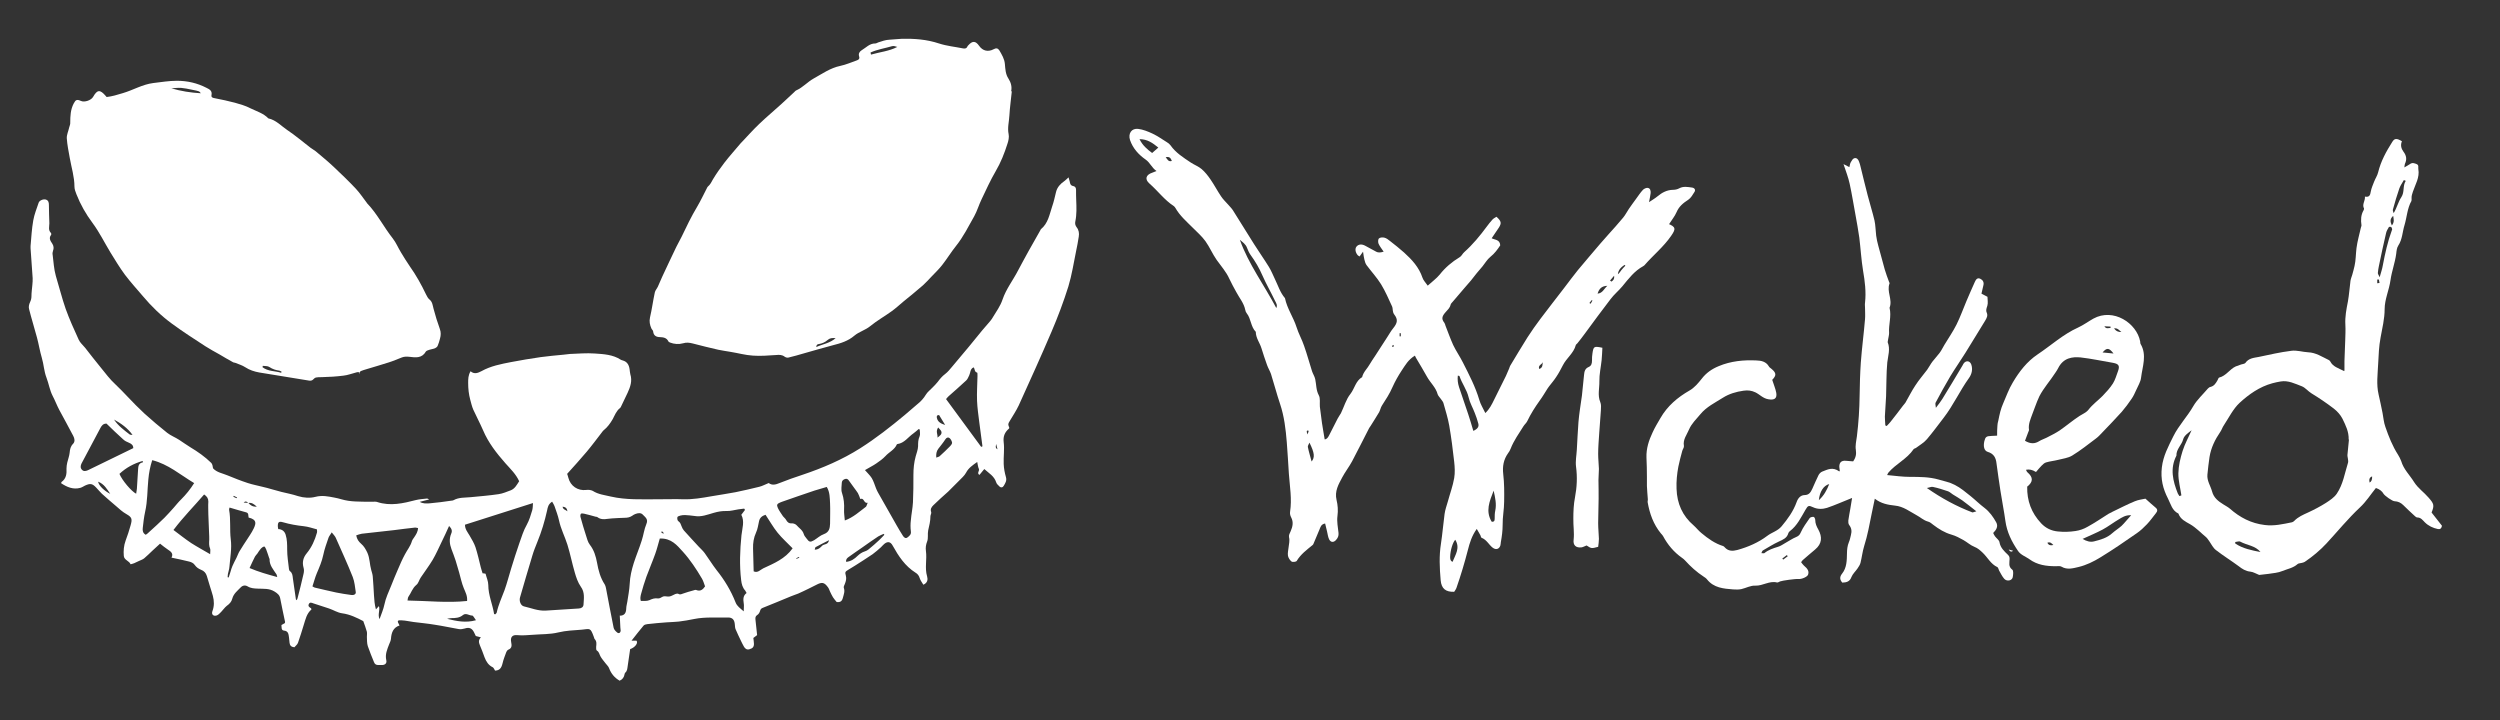
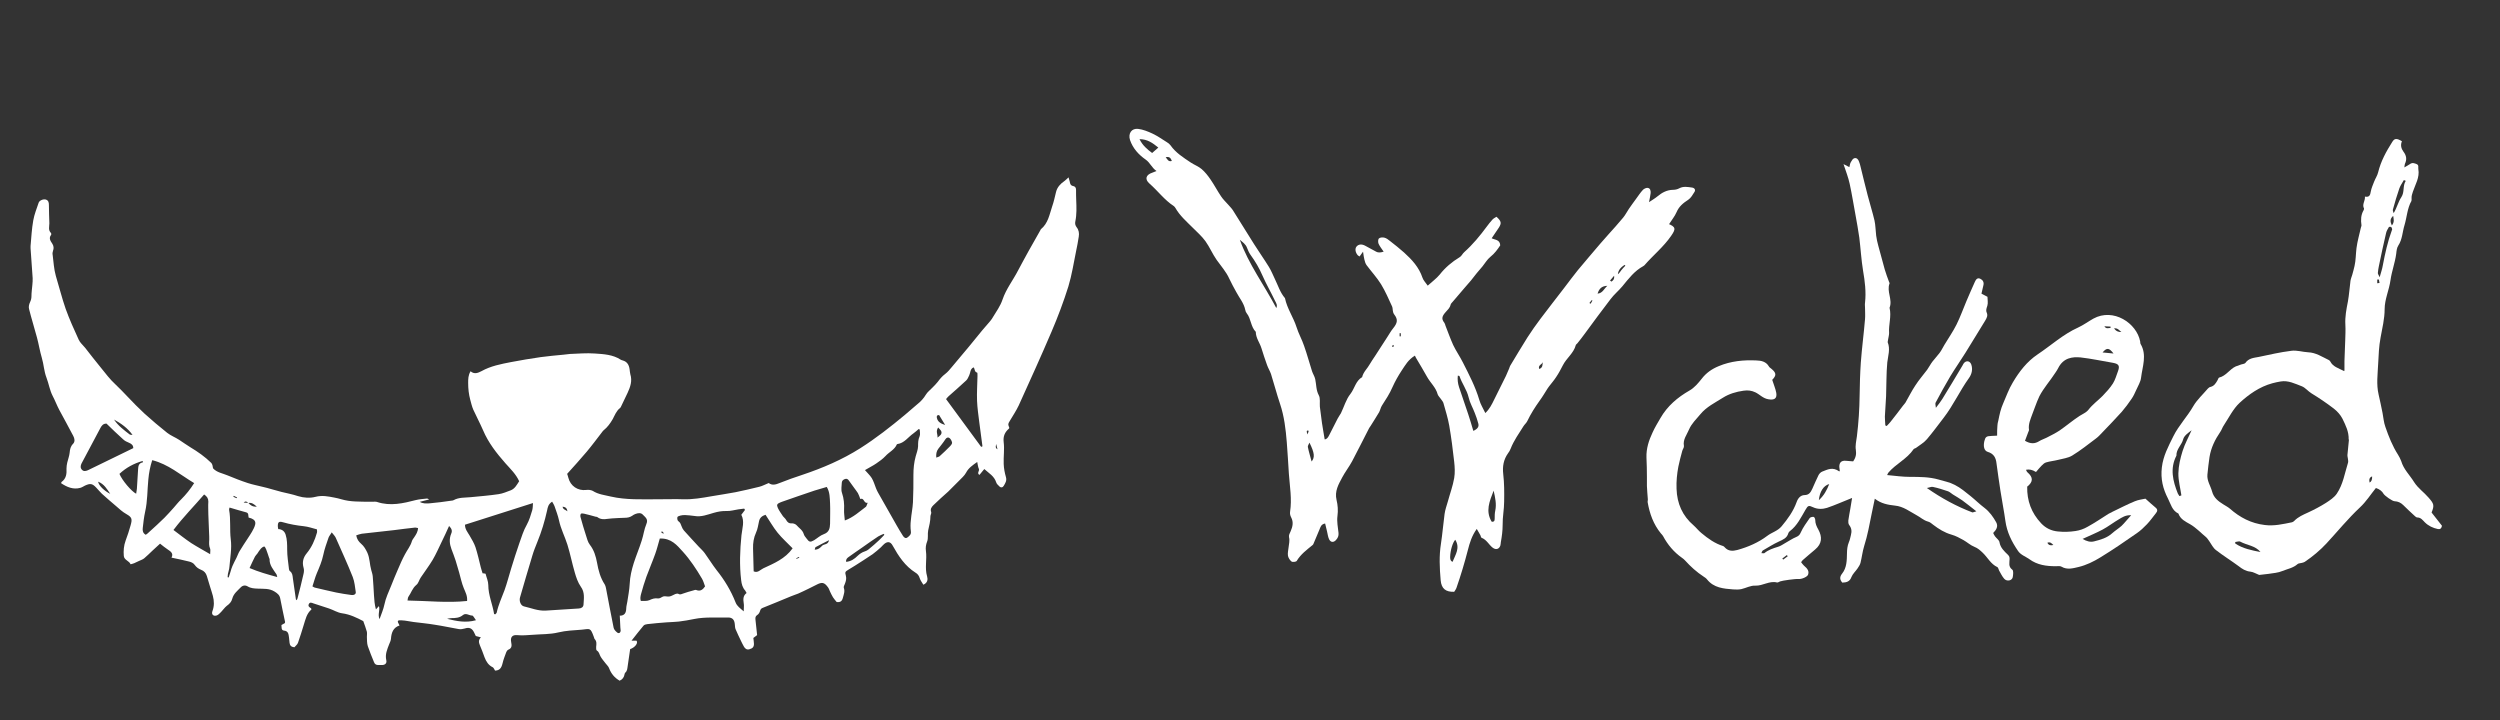
<svg xmlns="http://www.w3.org/2000/svg" id="Layer_1" version="1.1" viewBox="0 0 1661.9 478.7">
  <rect x="0" y="0" width="1661.9" height="478.7" fill="#333333" stroke="none" />
  <defs>
    <style>
      .st0 {
        fill: #fff;
      }
    </style>
  </defs>
  <g>
    <path class="st0" d="M556.1,400.1c-.9-1.1-1.7-2-2.4-3.1-.8-1.2-1.3-2.6-2-3.9-.4-.9-.7-1.9-1.3-2.7-2.5-3.4-4-3.6-7.8-1.6-1.7.9-3.5,1.7-5.2,2.6-2.3,1.1-4.5,2.2-6.8,3.2-1.6.7-3.3,1.1-4.8,1.8-6.3,2.6-12.5,5.2-18.8,7.7-1.1.4-1.5,1.1-1.8,2.2-.3,1-1,2.1-1.9,2.6-1.2.8-1.2,1.8-1.1,3,.4,3.4.7,6.9,1.1,10.3-.9.7-1.7,1.3-2.5,1.9.1,1.4.4,2.6.4,3.9,0,2.1-.9,3-3,3.6-1.8.5-2.9-.4-3.7-1.8-.7-1.2-1.3-2.5-1.9-3.7-1.2-2.6-2.5-5.1-3.6-7.8-.4-.9-.4-2-.5-3-.2-3.2-1.5-4.9-4.7-4.8-7.5.2-15-.5-22.4,1-3.4.7-6.8,1.3-10.2,1.7-2.6.3-5.3.3-7.9.5-4.3.3-8.7.7-13,1.2-.9.1-2,.4-2.5,1-2.6,3.1-5.1,6.3-8,10h3.3c1.3,1.5-.9,4.5-4.2,5.6-.5,3.6-1,7.3-1.6,11-.3,1.7-.2,3.5-1.7,4.7-.2.2-.3.6-.4.9-.3,2.1-1.4,3.6-3.3,4.4-3.3-1.9-5.6-4.6-7-8.3-.4-1.2-1.6-2.2-2.4-3.3-1.2-1.6-2.5-3-3.4-4.7-.7-1.3-.8-2.8-2.3-3.7-.5-.3-.6-1.6-.5-2.5.2-1.9.5-3.6-1-5.2-.3-.3-.3-.9-.5-1.3-2.4-6.6-2.5-5.4-8.2-4.9-5.2.4-10.4.6-15.4,1.8-5.7,1.4-11.5,1.1-17.2,1.6-3.5.3-7,.5-10.5.2-3-.2-4.3,1.5-3.7,4.6.4,2.1.7,4.1-1.9,5.1-.5.2-1,.9-1.3,1.5-.9,2.5-1.9,4.9-2.5,7.5-.8,3.4-2.1,4.8-5,4.9-.5-.7-.8-1.8-1.5-2.2-2.9-1.4-4.4-3.8-5.5-6.7-.9-2.7-2-5.3-3.1-8-.7-1.7-1.1-3.4.7-5.2-1.4-.4-2.3-.6-3.4-.9-.4-.9-.8-1.8-1.3-2.7-1.4-2.6-3.2-3.2-6-2.3-1.3.4-2.7.6-4,.4-5.3-.9-10.6-2.1-16-2.9-4.7-.8-9.4-1.2-14-1.8-2.6-.3-5.2-1-7.8-1.1-3.2-.2-3.4.2-1.6,3.4-4.3,1.4-5.4,4.9-5.7,8.9-.1,1.2-.7,2.4-1.2,3.6-1.3,3.4-2.8,6.7-1.9,10.6.5,2-.8,3.2-2.9,3.2-.8,0-1.6,0-2.4,0-1.5,0-2.4-.6-2.9-2-1.4-3.5-2.9-7-4.1-10.6-.6-1.9-.5-4.1-.6-6.1,0-1.1.2-2.3,0-3.4-.6-2.3-1.5-4.5-2.4-7.1-4.2-2.2-8.8-4.5-14.1-5.2-3-.4-5.7-2.2-8.7-3.2-3.5-1.2-7-2.3-10.4-3.4-1.1-.4-2.3-1-3,.5-.7,1.4.4,2.1,1.4,2.7.2.1.2.4.3.6,0,.1,0,.3,0,.3-3.2,2.7-3.9,6.6-5.1,10.3-1.2,3.9-2.4,7.9-3.8,11.8-.4,1.2-1.7,2.1-2.4,3-2.1-.2-3-1.2-3.2-2.9-.1-1.3-.3-2.5-.4-3.8-.3-2-.4-4.1-3.3-4.4-2-.2-1.5-2.2-1.7-3.7.9-.5,1.6-.9,2.3-1.3,0-.4.1-.6.1-.8-1.1-5.2-2.2-10.3-3.2-15.5-.4-2.3-1.8-3.4-3.7-4.6-3.6-2.3-7.4-1.8-11.3-2-2.3-.1-4.6-.2-6.7-1.5-1.5-.9-3.2-.7-4.5.6-2.2,2.3-4.8,4.2-5.7,7.6-.5,2.1-1.9,3.5-3.7,4.8-1.4,1.1-2.4,2.7-3.7,4-.9.9-1.8,1.9-2.8,2.3-2.3.8-3.8-.6-3-2.8,1.3-3.4,1.2-6.8.3-10.2-.5-2-1.2-3.9-1.8-5.9-.7-2.4-1.5-4.8-2.2-7.3-.6-2-1.9-3.4-3.8-4.1-1.7-.7-3.1-1.6-4.3-3.3-.7-1.1-2.3-1.9-3.7-2.2-3.8-1-7.6-1.7-11.7-2.6,1.5-2.8-.5-4.1-2.6-5.5-1.7-1.1-3.2-2.4-5-3.8-1.6,1.5-3.4,3.1-5.1,4.7-1.8,1.7-3.6,3.5-5.5,5.1-1,.8-2.4,1.2-3.6,1.8-1,.5-2,1-3,1.4-.8.3-2.4.8-2.4.7-.9-2.3-4.2-2.7-4.5-5.5-.3-3.5,0-6.9,1.2-10.2,1.2-3.3,2.4-6.7,3.3-10.1,1.2-4.2,1-5.4-2.7-7.5-2.7-1.5-4.8-3.5-7.1-5.5-3.1-2.7-6.3-5.3-9.3-8.1-1.3-1.2-2.4-2.7-3.7-4-2.6-2.8-4-3-7.5-1.4-1,.5-2,1.2-3.1,1.5-4.8,1.3-8.9-.5-12.8-3.1.1-.4.2-.7.3-.8,3.1-2.2,3.5-5.4,3.3-8.9,0-1.3.2-2.7.5-4,.5-2.2,1.4-4.4,1.6-6.6.2-2.3.6-4.2,2.3-5.9,1.4-1.5,1-3.5.1-5.2-3-5.8-6.2-11.5-9.3-17.3-1.6-3-2.8-6.3-4.4-9.3-2-3.9-2.6-8.2-4.1-12.1-1.7-4.4-1.8-8.9-3.1-13.2-1.3-4.4-2-8.9-3.2-13.4-1.7-6.4-3.7-12.7-5.3-19.1-.4-1.4,0-3.2.7-4.6.6-1.3.9-2.5.9-3.9,0-2.5.4-5,.6-7.5.1-1.5.3-3,.2-4.5-.4-6.6-.9-13.3-1.4-19.9,0-.5,0-.9,0-1.4.5-5.7.8-11.5,1.8-17.1.7-4,2.3-7.9,3.6-11.8.6-1.6,3.4-2.6,4.9-2,1.7.6,1.9,2.1,1.9,3.7,0,4,.2,8,.3,12,0,2.2-.9,4.6,1.1,6.5.2.2.3,1,0,1.3-1.6,2.2-.4,3.9.8,5.7,1,1.5,1.2,3.2.5,4.9-.3.8-.4,1.8-.2,2.7.6,4.6.8,9.3,2.1,13.9,2.2,7.2,4,14.6,6.5,21.8,2.5,7,5.6,13.8,8.7,20.6.9,2,2.8,3.6,4.2,5.3,3.5,4.5,7,9,10.7,13.5,3,3.7,5.9,7.6,9.4,10.8,2.8,2.7,5.5,5.4,8.2,8.3,3.6,3.8,7.3,7.6,11.2,11.2,4.9,4.4,9.9,8.7,15.1,12.8,2.4,1.9,5.4,3,8,4.7,2.5,1.6,4.9,3.4,7.4,4.9,5,3,9.7,6.3,13.9,10.4.8.8,1,2.3,1.2,3.6,2.5,2.8,6.3,3.3,9.6,4.7,4.4,1.8,8.9,3.6,13.5,5.1,3.3,1.1,6.8,1.7,10.2,2.6,1.8.4,3.6.9,5.3,1.4,2.3.6,4.6,1.3,6.9,1.9,3.7.9,7.4,1.6,11,2.8,3.9,1.2,8,1.4,11.5.5,4.6-1.2,8.6-.3,12.8.5,3,.5,6,1.7,9.1,2.1,3.2.5,6.4.5,9.6.6,2.7.1,5.5,0,8.2,0,.4,0,.9,0,1.4.2,8.8,2.9,17.3.9,25.8-1.3,2.4-.6,5-.7,7.4-1,.3,0,.5.2,1.4.6-2.5.6-4.4,1.1-6.3,1.6,2.1,1.3,4.4,1.1,6.5,1,4.9-.4,9.8-1.1,14.7-1.8.4,0,1-.1,1.3-.3,3.6-2,7.5-1.6,11.4-2,6.2-.6,12.4-1.1,18.5-2,2.8-.4,5.5-1.6,8.2-2.6,2.7-1.1,4-3.7,5.5-6-2.1-4.7-5.8-8.2-9.1-11.9-5.9-6.7-11.4-13.7-14.9-22-2-4.6-4.4-9.1-6.5-13.7-.9-2.1-1.4-4.3-2-6.5-1-3.7-1.4-7.4-1.4-11.2,0-2.6,0-5.2,1.6-7.8,2.5,2.2,5,1.1,7.3-.1,6.1-3.4,12.9-4.7,19.6-6,6.5-1.2,13.1-2.4,19.7-3.3,5-.7,10-1.1,15-1.6,1.5-.2,3-.4,4.5-.5,5.5-.2,11-.7,16.5-.3,5.9.4,12,.7,17.2,4.1.4.2.8.4,1.3.5,3,.8,4.2,3,4.6,5.8.2,1.1.2,2.3.5,3.4,1.4,4.4,0,8.4-1.8,12.3-1.4,3-2.9,6-4.3,9-.2.4-.4.9-.7,1.1-2.5,1.9-3.5,4.8-4.9,7.4-1.6,2.8-3.5,5.4-6,7.4-.3.3-.7.6-.9,1-3.4,4.4-6.8,9-10.4,13.3-4.2,5-8.6,9.8-13,14.7.3.9.6,1.7.8,2.6,1.4,5.5,6.3,8.8,11.9,8.1,1.4-.2,3.1,0,4.3.6,3.7,2.4,8,2.8,12.1,3.8,10.1,2.3,20.4,1.8,30.7,1.8s11.5-.2,17.2,0c6.4.2,12.6-.9,18.9-2,5.3-.9,10.7-1.7,16-2.7,5.3-1.1,10.6-2.3,15.8-3.6,2.1-.5,4-1.6,6.3-2.5,2.2,1.7,4.6,1.1,7.2,0,5-2,10.1-3.8,15.3-5.5,13.4-4.5,26.3-10,38.3-17.6,10.4-6.6,20.1-14.2,29.6-22.1,2.8-2.4,5.6-4.8,8.4-7.2,2.3-1.8,4.2-3.9,5.7-6.4,1-1.7,2.8-3,4.2-4.5,1.3-1.3,2.6-2.6,3.7-4,1.4-1.9,2.9-3.7,4.9-5.2,1.7-1.3,3.1-3,4.5-4.7,3.8-4.5,7.6-9.1,11.4-13.6,3-3.6,5.9-7.3,8.9-10.9,1.2-1.5,2.6-2.9,3.8-4.4,1.1-1.3,2.3-2.6,3.1-4.1,2.3-3.8,5-7.5,6.4-11.7,2.4-7.1,7-12.9,10.3-19.3,2.3-4.4,4.7-8.7,7.1-13.1,2.6-4.6,5.2-9.2,7.8-13.8.1-.2.2-.5.3-.6,4.8-3.9,5.7-9.7,7.5-15.1,1.1-3.1,1.8-6.4,2.6-9.7.8-3.2,2.9-5.4,5.5-7.2,1-.7,1.9-1.7,2.8-2.5.2.9.6,1.8.8,2.8.2,1.5.6,2.7,2.4,3,1.4.3,1.8,1.3,1.8,2.6,0,2.2,0,4.4.1,6.6.2,4.8.4,9.6-.6,14.4-.3,1.3,0,2.6.9,3.8,1.4,1.7,1.8,4,1.4,6.2-.5,3.3-1.1,6.6-1.8,9.8-1.6,7.8-2.8,15.7-5.1,23.3-3.2,10.2-7,20.3-11.2,30.1-7,16.4-14.4,32.7-21.8,49-1.7,3.6-4,7-6,10.4-1.2,2-1.2,2.1-.3,4.4,0,.2,0,.5-.2.6-2.7,2.4-4,5-3.5,9.1.6,4.7-.2,9.6,0,14.4.1,3,.7,6,1.5,8.8.7,2.4-.5,4.1-1.5,5.8-.6,1.1-1.9,1.4-2.9.3-.8-.8-1.8-1.6-2.1-2.7-1.3-4.1-4.8-6-7.9-8.8-1.2,1.5-2.2,2.7-3.2,3.9-2-1.1.2-2.7-.4-4-.6-1.3-.7-2.7-1.1-4.6-3.1,2.2-5.8,4-7.4,7.1-1.1,2.1-3.2,3.8-4.9,5.6-1.2,1.2-2.4,2.4-3.6,3.6-1.1,1.1-2.3,2.3-3.4,3.4-3.3,3-6.7,5.9-9.8,9-1.1,1.1-2.3,2.5-1.5,4.6.3.8-.5,1.9-.5,2.8,0,3.2-.8,6.3-1.5,9.4-.5,2.4.2,5.2-.7,7.4-.8,2-1.1,4.1-.8,6.2.8,5.7-.9,11.4.8,17,.5,1.8.5,4.2-2.5,5.5-.8-1.4-1.9-2.7-2.4-4.3-.5-1.7-1.4-2.9-2.8-3.7-7-4.4-11.3-11-15.2-18-1.4-2.6-3.3-3-5.6-1.1-.8.6-1.4,1.5-2.2,2.2-1.8,1.6-3.6,3.2-5.5,4.6-3.8,2.6-7.8,5.1-11.7,7.6-1.4.9-2.9,1.8-4.4,2.7-2.2,1.3-2.4,1.6-1.7,4.1.5,1.9,0,3.6-.7,5.4-.3.8-.9,1.8-.7,2.5.9,2.4,0,4.4-.6,6.7-.6,2.3-1.7,3.1-4.1,2.8h0ZM165,334.4c-.8-.9-1.7-1.6-3-.3,1,0,2.1.2,3.1.2,1.3,1.6,2.9,2.7,5.6,2.5-1.9-1.7-3.4-2.9-5.7-2.4h0ZM367,333.5c-2.6,1.7-2.9,3.8-3.3,5.8-1.6,7.2-3.7,14.2-6.5,21-1.2,3-2.4,5.9-3.3,9-2.8,9.2-5.5,18.5-8.2,27.8-.7,2.3.4,5.5,2.6,6,4.8,1.1,9.4,3.1,14.5,2.8,7.3-.5,14.7-1,22-1.4,1.8-.1,3-1,3.1-2.6.2-4,1-8.1-1.8-11.9-1.9-2.7-3.1-6.2-4-9.4-1.8-6.1-3-12.4-4.9-18.5-1.7-5.4-4.4-10.5-5.6-16.2-.7-3.2-1.9-6.3-3-9.5-.3-.9-.9-1.7-1.5-2.8h0ZM411.9,409.3c3.4,0,4.3-2,4.4-4.8,0-1.5.5-3,.7-4.4.6-4,1.4-8,1.6-12,.2-4.8,1.3-9.3,2.7-13.8,1.6-5,3.7-9.9,5.3-15,1.2-3.6,1.6-7.5,3.1-11,1.4-3.2-.8-4.5-2.3-6.1-1.3-1.5-3.3-1.2-5.1-.5-.7.3-1.5.7-2.1,1.2-1.5,1-3.1,1.3-4.9,1.3-2.7,0-5.5.3-8.3.4-3.3.1-6.8,1.6-10-.9-.2-.2-.7-.1-1-.2-2.5-.7-5-1.4-7.6-2-.7-.2-1.8-.3-2.2,0-.4.4-.5,1.5-.3,2.2,1.1,4.1,2.3,8.1,3.6,12.1.7,2.1,1.2,4.5,2.6,6.3,2.8,3.6,4,7.7,4.8,12,.9,5.1,2.2,10,5.1,14.4.4.6.6,1.5.8,2.3,1.7,8.8,3.3,17.6,5.1,26.4.2,1.2,1.3,2.4,2.3,3.2,1.1,1,2.3.3,2.4-1.2,0-.7-.2-1.4-.2-2-.1-2.6-.3-5.3-.4-8.1h0ZM328.4,408.2c.3,0,.5.1.8.2.4-.4.9-.8,1-1.2,1.1-5.2,3.4-10,5.2-14.9,1.7-4.7,2.9-9.6,4.4-14.4,1.7-5.6,3.5-11.2,5.4-16.7,1.5-4.2,2.8-8.6,5-12.4,1.7-3.1,2.6-6.3,3.6-9.6.4-1.5.4-3.1.5-4.8-15.4,4.9-30.3,9.7-45.2,14.4,0,3,1.7,4.9,3,7.1,1.5,2.6,3.1,5.2,4,7.9,1.4,4.3,2.4,8.9,3.5,13.3.3,1.3.8,2.6,1.2,4,.6,0,1.2.1,2,.3.6,2.5,1.8,5,1.8,7.5,0,6.8,2.9,12.9,3.9,19.5h0ZM495.2,338.9c-.2-.2-.3-.5-.5-.8-1.3.2-2.6.3-3.9.5-2.6.4-5.2,1.2-7.8,1.1-3-.1-5.7.4-8.5,1.2-4.2,1.2-8.3,2.9-12.8,2.1-2.1-.3-4.2-.5-6.2-.6-1,0-2.1,0-3.1.3-.8.2-2,.6-2.1,1.1-.2.9,0,2.3.7,2.7,1.3.9,1.6,2.1,2.1,3.4.4,1,.8,1.9,1.5,2.7,3.2,3.6,6.5,7.1,9.8,10.7,1.3,1.4,2.8,2.7,4,4.3,2.7,3.7,5.1,7.7,7.9,11.3,5.3,6.6,9.6,13.7,12.7,21.6,1,2.5,3,3.8,5.4,5.9,0-2.3.3-3.9,0-5.4-.4-2.6-.5-5,1.9-6.8-.4-.7-.6-1.2-.9-1.6-1.8-2-2.4-4.3-2.7-6.9-1.2-10-.8-19.9.2-29.9.5-4.6,2.2-9.3-.1-13.6,1-1.3,1.7-2.3,2.5-3.3h0ZM574.9,312.4c1.6,1.9,3.4,3.5,4.6,5.4,1.2,2,1.9,4.4,2.8,6.7.4,1,.8,1.9,1.3,2.8,4.2,7.4,8.4,14.8,12.6,22.2,1.3,2.3,2.7,4.6,4.1,6.8.7,1,1.7,1.9,2.9,1,1.3-1,2.7-2,2.3-4.2-.3-2.3-.3-4.8,0-7.2.3-4,1.2-8,1.4-12,.3-6.1.3-12.1.3-18.2,0-4.2.4-8.3,1.5-12.3.6-2.2,1.5-4.4,1.6-6.7,0-2.3,0-4.4,1-6.6.6-1.3.1-3.1.1-4.6-.2-.1-.5-.2-.7-.3-1.2,1-2.2,2-3.5,2.9-3.5,2.4-6,6.5-10.7,7.1-.1,0-.2.1-.3.2-1.5,3.6-5.2,5.1-7.6,7.8-1.8,1.9-3.9,3.4-6.1,4.9-2.3,1.6-4.9,2.8-7.5,4.4h0ZM438.6,358c-1,3.3-1.8,6.8-3,10.1-1.8,5.1-4,10.1-5.9,15.3-1.3,3.7-2.5,7.5-3.5,11.3-.4,1.5-.8,3.1-.2,4.8,1.9-.1,4,.2,5.6-.5,1.9-.9,3.7-1.5,5.6-1.2,1.6.2,2.5-.9,3.7-1.3,1.3-.4,2.8.3,4.2,0,1.3-.2,2.5-1.1,3.8-1.6.6-.2,1.5-.4,1.9-.2,1.2.8,2.1.3,3.2-.1,2.3-.8,4.6-1.5,6.9-2.1.6-.2,1.4-.5,1.9-.3,2.9,1.2,4.5-.4,5.9-2.4-.7-1.9-1.2-3.7-2.1-5.2-3.7-6.3-7.8-12.5-12.7-17.9-3.9-4.3-7.7-9-15.2-8.7h0ZM277.7,351c-.7-.1-1.2-.3-1.7-.3-4.7.5-9.3,1.1-14,1.7-7.2.8-14.4,1.6-21.5,2.4-1.3.2-2.5.7-3.7,1.1.5,2.6,1.6,4.1,3.3,5.6,1.8,1.5,3,3.6,4.1,5.9,1.7,3.8,1.5,7.8,2.6,11.6.4,1.4.9,2.9,1,4.3.4,4.1.5,8.2.8,12.4.2,3.1.4,6.2,1.3,9.4.8-.9,1.3-1.4,2-2.2.9,2.9-1,5.4.4,8.7,1.3-3.7,2.6-6.6,3.2-9.6.9-4.5,2.9-8.6,4.6-12.8,1.4-3.5,2.8-7,4.3-10.4,1.5-3.5,3-7,4.8-10.3,1.5-2.9,3.7-5.5,4.6-8.7.3-1,1-1.8,1.6-2.7,1.2-1.8,2.4-3.6,2.5-6.1h0ZM298.5,349.7c-1.7,3.8-3.2,7.1-4.8,10.3-2,4.1-3.8,8.3-6.1,12.2-2.4,4-5.3,7.8-7.9,11.7-1.1,1.6-1.5,3.8-2.9,4.9-2.7,2.2-3.5,5.4-5.3,7.9-.4.6-.4,1.4-.6,2.5,13.4.2,26.6,1.7,39.6.3.3-3.4-1.1-5.8-2.2-8.5-1.4-3.4-2.1-7-3.1-10.5-.8-2.6-1.5-5.3-2.3-7.8-.9-2.6-1.8-5.2-2.8-7.7-1.3-3.5-1.6-6.9-.1-10.4.7-1.6.4-3.1-1.5-5h0ZM129,321.1c-9.2-5.5-17.1-12.5-27.8-15.2-1.4,4.2-2.2,8.5-2.6,12.9-.7,7.1-.5,14.2-2.1,21.3-.8,3.6-1.2,7.2-1.6,10.9-.2,1.7,0,3.4,2,4.5.7-.5,1.5-1,2.1-1.7,3.5-3.2,7-6.3,10.3-9.6,2.1-2.1,4.1-4.4,6.1-6.6,1.7-1.9,3.2-3.9,5-5.6,3.2-3.2,6-6.6,8.7-10.9h0ZM549.6,323.7c-2.9.9-5.5,1.6-8.1,2.4-7.2,2.4-14.3,4.9-21.5,7.4-.4.1-.9.3-1.3.5-2.1.9-2.6,1.5-1.6,3.7.9,1.9,2.2,3.7,3.4,5.5.6.8,1.5,1.4,2,2.3.9,1.7,2,2.6,4.1,2.4.9,0,2.2.5,2.8,1.1,1.7,2,4.1,3.3,4.9,6,.3,1.1,1.1,2,1.8,2.9,1.8,2.5,2.5,2.7,5.1,1.2,2.1-1.3,4.1-3.2,6.4-4,3.6-1.3,4.1-3.9,4.2-7,0-4.5.2-9,0-13.4-.2-3.7-.1-7.6-2.2-11h0ZM220.6,353.8c-1,1.7-1.8,2.5-2.2,3.6-1.3,3.8-2.7,7.6-3.5,11.5-.9,4.3-2.6,8.2-4.3,12.2-1.2,2.8-1.9,5.8-2.9,8.7.8.4,1.1.7,1.5.8,4.8,1.1,9.6,2.3,14.4,3.3,3.2.7,6.5,1.1,9.8,1.6,1.9.3,3.3-.5,3.1-1.9-.5-3.4-.8-6.9-2-10-3.5-8.8-7.5-17.5-11.3-26.1-.5-1.1-1.4-2-2.6-3.5h0ZM185.1,351.7c2.5.2,4.1,1.5,4.8,3.8,1,3.2,1,6.5,1,9.8,0,4.3.7,8.6,1.2,13,0,.5.3,1.2.8,1.5,1.5,1.2,1.6,2.9,1.8,4.7.6,4.6,1.3,9.2,2,13.9,0,.2.3.3.5.6.2-.4.5-.8.6-1.3,1.4-5.4,2.8-10.9,4-16.3.3-1.3.4-2.8,0-4-1-3.6-.3-6.7,2.1-9.6,3.3-4,5.4-8.7,6.8-13.7.2-.6,0-1.3,0-2.2-3-.8-5.9-1.8-8.8-2.1-4.7-.5-9.2-1.3-13.7-2.6-2.7-.8-3.6-.2-3.5,2.7,0,.7.2,1.3.3,2h0ZM508.9,342.2c-2.3.7-3.8,2-4.3,4.2-.6,2.6-.9,5.3-2,7.6-1.6,3.5-2.1,7-2,10.7.1,5,.3,10,.4,15.1,2.7,1.3,4.5-1.1,6.4-2,7.1-3.3,14.5-6.3,19.5-13.3-3.4-3.5-7-6.7-10-10.4s-5.3-7.9-8-11.9h0ZM652.4,297c.2-.1.5-.2.7-.3-.7-5.3-1.4-10.6-2.1-15.9-.6-4.8-1.3-9.6-1.5-14.4-.2-5.5.2-11,.3-16.4,0-.8,0-2.2-.2-2.3-2-.4-1.4-2.5-2.4-3.5-2.4,1.1-2,3.5-2.9,5.3-.6,1.2-1.1,2.6-2,3.4-3.8,3.6-7.8,7-11.7,10.5-.6.5-1,1.1-1.7,1.9,7.8,10.6,15.6,21.2,23.3,31.7h0ZM70.7,281.6c-2.2,0-3.1,1.4-3.9,2.8-4.2,7.9-8.4,15.8-12.6,23.7-.7,1.4-.9,3,.3,4.2,1.1,1.2,2.5.9,3.9.3,2.3-1.1,4.5-2.2,6.8-3.3,7.8-3.8,15.6-7.6,23.4-11.4,0-1.8-1-2.8-2.7-3.5-1.5-.6-3-1.3-4.1-2.4-3.8-3.4-7.5-7-11-10.4h0ZM115.3,352.3c4.3,3.2,7.9,6.1,11.8,8.7,3.9,2.5,8,4.7,12.6,7.4,0-1.7.3-2.8,0-3.6-.9-2-.7-4-.6-6.1,0-1.3,0-2.7-.1-4.1-.2-4.2-.4-8.4-.5-12.6,0-2.9-.2-5.7,0-8.6,0-2.1-.9-3.4-2.8-4.7-6.6,7.7-13.8,14.9-20.3,23.5h0ZM152.6,337.4c-.2.8-.4,1.2-.3,1.5,1.2,6.5.3,13.1,1.1,19.6.8,6-.4,12.2-.9,18.4-.1,1.6-.7,3.1-1,4.7-.1.7-.2,1.4-.2,2.1.2,0,.5.1.7.2.4-1.2.8-2.5,1.2-3.7.4-1.3.7-2.6,1.3-3.9.8-1.9,1.8-3.7,2.7-5.5.7-1.4,1.2-3,2-4.3,1.8-3,3.8-6,5.7-8.9.9-1.4,1.8-2.7,2.6-4.1.8-1.5,1.7-3,2.1-4.7.5-2-.4-3.3-2.3-4.1-.6-.3-1.3-.4-2-.6-.4-1.3.2-3-1.6-3.5-3.6-1-7.2-2-11.1-3.2h0ZM571.9,331.7c-.6-1.6-1-2.8-1.6-3.9-.7-1.2-1.7-2.3-2.5-3.5-1.1-1.6-2.3-3.2-3.4-4.7-.6-.9-1.3-1.6-2.6-1.2-1.2.4-2.1,1.1-2.2,2.4-.1,2.3-.6,4.8.1,6.8,1.3,3.8,1.6,7.5,1.4,11.4-.1,2.2.3,4.4.5,7,5.7-2.1,9.7-5.9,14-9.1.5-.4.6-1.4,1.2-2.7-2.8.7-2.2-3.7-5-2.4h0ZM184.3,383.6c-.3-1.1-.3-1.5-.5-1.8-2.1-3.2-4.8-6.1-4.6-10.3,0-.1-.1-.2-.2-.3-.7-2-1.3-4.1-2.1-6.1-.3-.7-.9-1.8-1.2-1.8-.8.1-1.6.7-2.2,1.3-1,1.1-1.7,2.3-2.5,3.5-.5.6-1.1,1.2-1.5,1.9-1.2,2.4-2.4,4.9-3.6,7.6,5.8,2.5,11.8,4.2,18.4,6h0ZM90.5,328.3c.2-1.2.4-2.3.5-3.4.3-4.3.6-8.7.8-13,.1-2.2.5-4.1,3.1-4.5,0,0,0-.4,0-1-6,1.7-11.1,4.5-15.5,8.6,1.7,4.2,7.9,11.6,11.1,13.2h0ZM587.9,355.5l-.5-.6c-1.2.6-2.5,1-3.6,1.7-3.6,2.4-7.2,4.9-10.7,7.4-3,2.1-6,4.1-9,6.3-1,.7-1.9,1.6-1.6,3.2,3.2-.3,5.6-2,7.6-4,1.5-1.4,3-2.4,4.9-3,.9-.3,1.7-.7,2.4-1.3,2.4-2,4.8-4,7.1-6.2,1.2-1.1,2.3-2.4,3.4-3.5h0ZM622.4,304.2c.9-.4,1.7-.5,2.2-.9,2.4-2.2,4.8-4.4,7.1-6.8.6-.6,1.3-1.6,1.2-2.3-.2-1.1-.9-2.4-1.7-3-.9-.7-2-.4-2.8.9-1.4,2.2-3.1,4.2-4.7,6.3-1.2,1.6-1.5,3.5-1.3,5.8h0ZM297.4,411.4c6.1,1.5,12.2,2.8,19,.9-1.1-1.4-1.8-3.1-2.5-3.1-2.1,0-4.2-2-6.2-.3-2.3,1.9-5,2-7.8,2-.8,0-1.6.3-2.5.4h0ZM88.1,289.1c-3.3-4.6-7.6-7.6-12.3-10.2,2.7,4.1,6.6,7,10.4,9.9.4.3,1.2.2,1.9.3M65.2,320.2c.6,2.8,4.1,6.1,8.1,8.1-2.2-3.2-4.1-6.6-8.1-8.1M624.2,275.9c-1.5,0-1.6.9-1.4,1.9.6,2.9,3,3.9,5.5,4.7-1.4-2.3-2.8-4.5-4.1-6.7h0ZM541.6,365.4c2.4,0,3.8-1.4,4.9-2.6,1.3-1.3,4-.5,4.6-3.7-3.3,1.7-6.2,3.1-8.9,4.6-.3.2-.4.9-.6,1.7M623.7,284.1c-1.9,2.8-.2,4.6-.5,6.8,1.5-1.2,3.1-2.1,2.6-4-.3-.9-1.2-1.6-2.1-2.7M377.2,339.9c-.2-1.9-1.2-2.9-3.2-3.1.2,2,2.1,2.1,3.2,3.1M662.2,295.1c0,1.1-1,2.5.9,3.6-.4-1.5-.6-2.5-.9-3.6M531.4,370.8c-.1-.2-.2-.4-.3-.6-.6.3-1.2.6-1.8.9,0,.1.2.3.2.4l1.9-.8ZM155.4,329.6c-.1.2-.2.4-.3.6.4.2.8.4,1.2.6.4.2.7.3,1.1.4,0-.2.1-.3.2-.5-.7-.4-1.4-.7-2.2-1.1h0ZM440.1,353.1l-.6.7c.5.3,1,.7,1.4,1,.1-.2.4-.5.3-.5-.4-.4-.8-.8-1.2-1.2h0Z" />
-     <path class="st0" d="M672.6,60.8c-.5,5.3-1.3,10.6-1.6,16-.2,4.1-1.4,8.1-.5,12.4.4,2-.1,4.4-.8,6.4-2,6.3-4.4,12.4-7.8,18.2-3.5,6-6.4,12.4-9.4,18.7-1.8,3.7-2.9,7.7-4.9,11.3-3.8,6.7-7.2,13.6-12,19.6-3.3,4.1-6,8.6-9.3,12.8-2.2,2.8-4.8,5.3-7.2,7.8-1.8,1.9-3.6,3.9-5.6,5.7-4.2,3.7-8.6,7.2-13,10.8-2.6,2.2-5.1,4.5-7.9,6.5-4.6,3.3-9.7,6.2-14.1,9.8-3.3,2.7-7.4,3.7-10.5,6.3-4.2,3.6-9.1,5.1-14.3,6.4-6.5,1.7-12.9,3.6-19.3,5.4-3.4,1-6.9,2-10.3,2.8-.8.2-1.8-.1-2.5-.6-1.7-1.3-3.5-1.3-5.6-1.1-5.2.3-10.4.8-15.5.4-5-.3-9.9-1.7-14.9-2.5-2.7-.5-5.4-.8-8.1-1.4-5.7-1.3-11.4-2.7-17.1-4.2-2.1-.5-4-.8-6.3-.1-2.8.8-5.9.6-8.7-.5-.4-.2-.9-.4-1.1-.8-1.1-2.3-3.2-2.7-5.5-2.8-2.3,0-4.3-.8-4.6-3.7,0-.7-.9-1.4-1.2-2.1-1-2.3-1.5-4.6-.9-7.3,1.3-5.5,2-11.1,3.2-16.6.3-1.4,1.4-2.5,2-3.8,1-2.2,1.9-4.4,2.9-6.6,3.1-6.6,6.2-13.3,9.4-19.9,1.1-2.3,2.4-4.4,3.5-6.7,3.2-6.7,6.4-13.4,10.3-19.9,2.3-3.9,4.3-8.1,6.4-12.2.2-.4.4-.9.7-1.2,1.7-1.4,2.5-3.2,3.5-5,2.3-3.8,4.9-7.5,7.6-11,3.4-4.4,7.2-8.6,10.8-12.9.1-.2.3-.3.5-.5,3.9-4.1,7.7-8.4,11.9-12.4,4.8-4.6,9.9-8.8,14.8-13.3,2.8-2.5,5.5-5.2,8.3-7.7.5-.5,1-1.1,1.6-1.3,4.2-1.9,7.3-5.5,11.2-7.7,5.8-3.2,11.2-7.1,17.9-8.5,3.8-.8,7.4-2.4,11.1-3.7,1.3-.4,1.9-1.3,1.4-2.6-.6-1.9.3-3.2,1.7-4.1,2.9-1.7,5.3-4.6,9.1-4.5.6,0,1.3-.5,1.9-.7,2.5-.8,4.8-1.7,7.5-1.8,2.6-.1,5.4-.5,8.1-.6,8.4-.2,16.7.4,24.8,3.1,5.2,1.7,10.7,2.2,16.1,3.3,1.3.2,2.3,0,2.8-1.3.1-.3.4-.6.6-.8,2.8-3.1,4.8-3,7.2.4,2.4,3.4,6,4.2,9.7,2.2,1.6-.9,2.8-.7,3.8.9,1.6,2.8,3.3,5.5,3.6,8.9.3,3.4.4,6.8,2.4,9.8,1.6,2.5,2.4,5.3,1.8,8.3h0ZM578.7,34.9l.3,1.4c5.8-1.7,11.9-2.2,17.5-5.1-1.2-.4-2.5-.8-3.5-.5-4.7,1.4-9.7,2.1-14.3,4.2h0ZM555.5,224.8c-2.3-.3-4,0-5.3,1.2-1.7,1.5-3.6,2.3-5.8,2.7-.8.1-1.7.3-1.8,2,4.4-2,9-2.5,12.9-5.9h0Z" />
-     <path class="st0" d="M239.3,248.3c-.7-1.4-1.8-.9-2.9-.6-2.7.7-5.3,1.7-8,2-4.7.6-9.4.9-14.1,1s-4.5,0-6.4,1.8c-.5.5-1.7.7-2.5.5-11-1.8-22-3.6-33.1-5.4-3.3-.6-6.4-1.6-9.3-3.5-2-1.3-4.4-2-6.6-2.9-.4-.2-.9-.1-1.3-.3-3.1-1.7-6.2-3.5-9.2-5.3-3.2-1.8-6.4-3.5-9.5-5.5-7.5-4.9-15-9.7-22.2-15-7.1-5.2-13.5-11.4-19.2-18.2-4-4.7-8.2-9.3-11.9-14.2-3.5-4.7-6.6-9.9-9.7-14.9-4-6.6-7.3-13.4-11.9-19.6-4.4-5.9-8-12.2-10.7-19.1-.6-1.6-1.3-3.3-1.3-5,0-6.5-2-12.7-3.1-19-.8-4.4-1.7-8.8-2-13.2-.1-2.4,1.1-4.8,1.6-7.2.3-1.1.8-2.1.7-3.2,0-4.4.2-8.7,2.3-12.7,1.3-2.5,2.1-2.9,4.8-1.7,2.3,1.1,6.8-.4,8.1-2.7,2.8-4.9,4.6-5,8.4-.6.2.2.3.3.6.7,3.6-.4,7.2-1.5,10.8-2.6,6.8-2,13-5.8,20.2-6.7,5.2-.6,10.5-1.5,15.7-1.5,6.9,0,13.5,1.5,19.7,4.7,2,1,3.9,1.9,3.3,4.9-.3,1.5,1,1.8,2.2,2,4.5.9,9,1.8,13.4,3,3.5,1,7.1,2,10.3,3.7,4.1,2,8.6,3.3,11.9,6.7,5.1,1.1,8.5,5,12.5,7.7,5.4,3.6,10.4,7.9,15.5,11.8,1.1.8,2.3,1.5,3.4,2.3,4,3.4,8.1,6.7,11.9,10.3,5.1,4.8,10.1,9.6,14.9,14.7,2.7,2.9,4.9,6.3,7.3,9.4,0,0,0,.2.2.3,6.7,7,11,15.7,17,23.3,2.2,2.8,3.5,6.1,5.4,9.2,1.9,3.1,3.8,6.3,5.9,9.3,4.2,5.9,7.7,12.2,10.8,18.7.6,1.2,1.3,2.6,2.3,3.4,2,1.6,2.1,3.9,2.7,6.1,1.2,4.6,2.6,9.1,4.2,13.5.8,2.2.7,4.3.1,6.4-.4,1.6-.9,3.3-1.6,4.9-.3.6-1,1.2-1.7,1.5-1.2.5-2.5.6-3.7,1-.8.3-2,.6-2.4,1.2-2.6,4.6-6.9,4-10.9,3.5-1.8-.2-3.4-.2-5,.4-2.9,1.1-5.8,2.4-8.7,3.3-4.9,1.6-9.9,3-14.8,4.5-1.3.4-2.7.8-3.9,1.3-.4.2-.6.9-1,1.5h0ZM133.5,62c-1-1.4-1-1.4-6.1-2.4-2.4-.5-4.7-1-7.1-1.2-2.1-.1-4.2.2-6.4.3,6.4,1.9,12.8,2.9,19.6,3.3M186.9,247.8c.1-.2.2-.5.3-.7-.5-.2-.9-.6-1.4-.7-2.4-.3-4.6-1-6.7-2.4-1.1-.8-2.9-.6-4.4-.8,0,.3-.1.6-.2.9,3.7,2.9,8.3,2.4,12.4,3.7h0Z" />
  </g>
  <path class="st0" d="M1419.3,247.2c1.4,1,1.8,2.5,1.3,4.3-.5-1.6-.9-2.8-1.3-4.3" />
  <g>
    <path class="st0" d="M1108.5,148.6c5.8,2.2,5.5,3.7,2.4,8.2-5,7.3-12,12.9-17.8,19.6-.2.2-.5.4-.7.5-5.9,3.2-9.8,8.4-13.9,13.4-2.5,3-5.6,5.5-7.9,8.6-5.8,7.5-11.4,15.2-17,22.8-1.6,2.2-3.3,4.4-5,6.5-.4.5-1,.8-1.1,1.3-1.4,5.3-6.1,8.5-8.5,13.2-1.4,2.7-2.8,5.4-4.5,7.9-1.4,2.2-3.1,4.1-4.7,6.2-.3.5-.7.9-1,1.4-1.8,2.8-3.4,5.6-5.4,8.3-3,4.2-5.8,8.6-8.1,13.4-.6,1.3-1.8,2.2-2.6,3.5-3,4.8-6.4,9.5-8.5,14.9-.4,1.1-1,2.1-1.7,3-3,4.2-3.8,8.8-3.2,13.9.7,6,.7,12.1.6,18.2,0,5.2-1.1,10.3-1,15.5,0,3.9-.5,7.7-1.2,11.5-.1.7-.1,1.5-.3,2.2-.8,2.5-3,3.1-5.1,1.5-2.6-2-4-5.3-7.4-6.6-.5-.2-.5-1.3-.9-1.9-.7-1.2-1.4-2.4-2.3-4-3.3,4.6-4.7,9.3-5.9,14-2.2,8.5-4.7,16.9-7.6,25.2-.3.9-1,1.8-1.5,2.6-5.6.2-8.5-2-9-7.7-.7-8.1-1.1-16.2.2-24.3,1-6.5,1.5-13.1,2.4-19.7.4-2.9,1.4-5.6,2.2-8.4,1.4-5.2,3.3-10.2,4.2-15.5.6-3.5.4-7.2,0-10.8-.9-8-1.9-16.1-3.3-24.1-.9-5.1-2.5-10.1-3.9-15.1-.3-.9-1.1-1.7-1.6-2.5-.7-1.1-1.8-2-2.2-3.2-1.2-4.6-4.9-7.7-7.1-11.7-2.2-4.1-4.7-8-7-12-.4-.6-.7-1.3-1-2-4.5,2.7-6.5,6.5-8.8,9.9-2.3,3.5-4.4,7.2-6.1,11-1.9,4.4-4.5,8.4-7.1,12.4-.8,1.3-1.1,3-1.8,4.3-1.8,3.1-3.8,6.1-5.7,9.2-.3.5-.7.9-1,1.5-3.8,7.3-7.4,14.7-11.3,22-2,3.7-4.6,7-6.5,10.6-2.5,4.7-5.2,9.2-3.8,15.1.8,3.3,1.1,6.9.6,10.6s.3,7.5.7,11.3c.2,2-.5,3.4-1.7,4.7-1.6,1.8-3.6,1.6-4.6-.6-.7-1.5-.9-3.3-1.3-5-.4-1.8-.9-3.5-1.3-5.4-2.8.5-3.1,2.5-3.8,4.1-1.3,3.2-2.7,6.3-4,9.5-.1.3-.3.5-.5.7-3.9,3.2-7.9,6.1-10.6,10.6-.4.6-2.7.9-3.4.4-1.1-.8-2.1-2.4-2.4-3.8-.3-1.8.2-3.8.4-5.6.2-2.2.9-4.4.3-6.8-.3-1.2.5-2.8,1.1-4,1.3-3,2-6,.3-9.2-.6-1.1-.9-2.5-.7-3.7,1.3-8.5-.2-16.8-.8-25.2-.5-7-.8-14.1-1.4-21.1-.7-8.6-1.7-17.2-4.5-25.5-2.2-6.5-3.9-13.2-6-19.8-.7-2-1.9-3.9-2.6-5.9-1.3-3.7-2.6-7.4-3.7-11.1-1.1-3.7-3.8-6.9-3.8-11-3.4-3.4-3.1-8.7-6-12.3-.5-.6-.9-1.5-1-2.3-.9-4.5-3.9-7.9-6-11.9-1.6-2.9-3.2-5.8-4.6-8.8-2.1-4.7-5.5-8.4-8.4-12.5-2.8-4-4.7-8.6-7.5-12.5-2.4-3.3-5.6-6.1-8.5-9-4.1-4.1-8.5-7.9-11.4-13-.3-.5-.7-1-1.1-1.3-6.2-4-10.6-10.1-16.1-14.9-3.4-2.9-2.5-5.9,1.8-7.3.8-.3,1.5-.6,2.8-1.1-3.2-2.2-4.2-5.5-7.2-7.6-4.6-3.2-8.5-7.4-10.4-13-1.4-4.3,1-8,5.5-7.4,3.2.4,6.4,1.7,9.4,3.1,3.4,1.6,6.5,3.8,9.7,5.8.9.5,1.7,1.2,2.3,2,3.5,5,8.5,8.1,13.4,11.4,2.4,1.6,5.2,2.6,7.3,4.4,2.3,2,4.2,4.4,5.9,6.9,2.5,3.6,4.5,7.5,7,11.2,1.3,2,3.2,3.8,4.8,5.6,1,1.2,2.2,2.3,3.1,3.7,4.7,7.4,9.3,15,14,22.4,3.2,5.1,6.7,10,9.9,15.2,1.6,2.6,2.7,5.4,4,8.1,2.1,4.3,3.5,9,6.7,12.7,1.4,6.9,5.6,12.7,7.7,19.3,1.3,4.2,3.6,8.2,5,12.4,2,5.6,3.5,11.3,5.3,16.9.6,1.8,1.7,3.4,2.1,5.2.8,3.6.5,7.3,2.4,10.8,1.1,2,.5,5.1.7,7.6.4,3.6.9,7.2,1.4,10.8.5,3.5,1.2,7,1.8,10.9,1.5-.1,2.3-1.4,3.1-3,1.8-3.6,3.6-7.2,5.5-10.8.7-1.3,1.5-2.4,2.2-3.6,2.1-4.3,3.4-9.2,6.3-12.8,2.8-3.6,3.5-8.7,7.8-11.2.8-3.5,3.6-5.8,5.2-8.8,1-1.8,2.2-3.4,3.3-5.1,2.8-4.3,5.6-8.7,8.4-13,1.2-1.8,2.2-3.7,3.6-5.4,3-3.7,3.5-5.9.8-9.4-1.3-1.8-.7-3.7-1.4-5.3-2.3-5-4.5-10.1-7.3-14.7-2.8-4.5-6.5-8.5-9.7-12.8-.7-1-1.1-2.3-1.4-3.6-.4-1.4-.5-2.8-.9-5.3-1.1,1.5-1.6,2.2-2.3,3.2-.2-.1-.7-.4-1.1-.7-1.7-1.8-2.1-4.4-1-5.8,1.3-1.7,3.6-1.9,5.9-.6,2.4,1.3,4.8,2.6,7.2,3.9,1.7.9,3.3.5,5,0-1.3-1.9-2.6-3.5-3.4-5.3-.4-1-.4-2.9.3-3.5.7-.7,2.5-.8,3.6-.5,1.3.3,2.6,1.3,3.7,2.2,3.2,2.5,6.4,5,9.4,7.7,5.2,4.7,9.9,9.8,12.2,16.7.6,1.8,2.1,3.3,3.5,5.3,2.8-2.6,5.8-4.7,8-7.4,3.7-4.7,8.1-8.4,13.2-11.5,1.3-.7,1.9-2.4,3.1-3.4,5.6-5,10.4-10.8,14.9-16.9,1.2-1.6,2.5-3.3,3.8-4.7.7-.8,1.8-1.3,2.7-1.9,3.2,2.9,3.5,4.2,1.6,7.2-1.5,2.3-3.1,4.5-4.8,7.1,2.1,1.1,5.5.8,5.7,4.7-1.7,2.6-3.7,5.4-6.6,7.7-2.1,1.7-3.5,4.2-5.2,6.3-1.3,1.6-2.6,3.1-3.9,4.6-1.3,1.5-2.4,3.2-3.7,4.7-1.5,1.8-3,3.4-4.5,5.2-2.6,3-5.1,5.9-7.6,8.9-.6.7-1.3,1.3-1.5,2.1-.5,2.2-2,3.4-3.3,4.9-2.3,2.6-3,4.4-.9,7,.4.5.6,1.3.8,2,1.7,4.3,3.2,8.6,5.1,12.8,1.9,4,4.5,7.7,6.5,11.7,4.1,8.1,8.3,16.1,10.9,24.9.8,2.9,2.5,5.5,4,8.7,2.8-2.7,4.3-5.7,5.8-8.8,2.6-5.3,5.3-10.6,7.9-15.9.8-1.7,1.5-3.4,2.2-5.1.2-.5.3-1.1.6-1.6,3.8-6.3,7.6-12.7,11.5-18.9,2.7-4.2,5.6-8.3,8.6-12.3,5.2-6.9,10.6-13.8,15.9-20.7,3-3.9,5.9-7.9,9-11.7,4.9-5.9,9.9-11.7,14.9-17.6,1.7-2,3.4-3.9,5.2-5.9,3.4-3.8,6.8-7.5,10-11.4,1.5-1.8,2.5-3.9,3.8-5.8,1.5-2.3,3.2-4.4,4.8-6.7,1.5-2,2.8-4.1,4.5-5.9.7-.8,2.2-1.5,3.2-1.4,1.7.2,2.1,1.8,2,3.4-.2,1.8-.6,3.6-1.1,6.1,2.1-1.4,4-2.5,5.7-3.9,3-2.5,6.2-4.2,10.2-4.3,1.4,0,3-.3,4.2-1,2.8-1.5,5.6-.9,8.5-.5,1.6.2,2.5,1.4,1.7,2.8-1.2,1.9-2.4,4.1-4.2,5.3-3.4,2.2-6.2,4.5-7.8,8.3-1.2,2.8-3.2,5.1-5,8h0ZM979.5,286.4c2.8-1.3,3.8-2.8,3.2-4.9-.6-2.4-1.4-4.6-2.3-6.9-1.3-3.5-3.3-6.8-4.1-10.4-1.2-5.2-4.5-9.3-6.1-14.2,0-.1-.5-.2-1.1-.3-.3,2.6,0,5.1.8,7.6,2,6,4.1,12,6.1,18,1.2,3.5,2.2,7.1,3.4,11.1h0ZM848.4,204.8c1-1.9-.1-3.4-.8-4.8-2.7-5.7-5.9-11.2-8.4-16.9-2.1-4.9-4.8-9.4-7.9-13.7-1-1.4-1.7-3-2.3-4.6-.9-2.5-2.9-3.8-4.8-5.4,5.8,16.3,16.3,30.2,24.3,45.5M992.9,326.2c-2.8,7.2-5.5,13.6-1.3,20.6,1.2.2,2-.2,2-1.8,0-1.9,0-3.8.4-5.6.9-4.3,0-8.4-1.1-13.3h0ZM765.9,101.7c1.5-1.4,2.7-2.4,4.1-3.6-3.8-3.1-7.3-5.6-12.5-5.6,2,4.1,5,6.7,8.4,9.2M967.4,358.8c-1.7,1.8-3.3,7.1-3.4,11.4,0,1.1,0,2.6,1.6,3.3,1.9-4.8,5.2-9.2,1.8-14.7M870.5,294.2c-.5,1.2-1.2,2.1-1.1,2.9.6,3.1,1.6,6.2,2.5,9.7,2.3-2.8,1.9-5.8-1.4-12.5M1062,195.2c3.4-.3,4.2-3.2,6.5-5.2-3.8.1-5.5,2-6.5,5.2M1080.6,176.7c-.2-.2-.5-.4-.7-.6-2.2,1.5-4.1,3.2-4.4,6.2,1-.7,1.6-1.8,2.3-2.7.8-1.1,1.8-2,2.7-3h0ZM1025.6,240.6c-.3,1.7-3.4,2-2.4,4.7,2.6-.9,2.1-3,2.4-4.7M774.9,104.5c1.3,1.6,1.8,3.2,4.1,2.5-.7-1.6-1.2-3.1-4.1-2.5M1070.3,186.5c.3.2.6.5.9.7,1-.7,2.1-1.4,1.8-3.9-1.3,1.5-2,2.4-2.8,3.3M1056.5,201.4l.9.5c.4-.7.8-1.4,1.2-2.1-.2-.1-.3-.2-.5-.3-.5.6-1,1.2-1.5,1.9h0ZM931.2,221.5c-.3,0-.5,0-.8,0,0,.7,0,1.4,0,2.1,0,0,.5,0,.8,0v-2h0ZM869.1,288.8c.5-1.2.7-1.5.8-2,0-.2-.2-.5-.3-.7-.3.1-.8.2-.9.4-.1.3,0,.7.4,2.3h0ZM926.7,230.1c-.3-.4-.4-.6-.5-.8-.3.2-.6.4-.9.7,0,0,.3.6.4.6.4,0,.7-.3,1-.5h0Z" />
    <path class="st0" d="M1223,313c-.2-1.7-.3-2.2-.3-2.7,0-2.9,1.4-4.2,4.2-4,1.7.1,3.4.3,5,.4,1.8-2.5,2.2-4.8,1.8-7.6-.5-2.9.3-6.1.7-9.1,1.1-9,1.7-18,1.8-27,.1-7.3.3-14.7.8-22,.7-9.6,2-19.2,2.8-28.9.2-2.4,0-4.9,0-7.4,0-1.2-.2-2.3,0-3.5.8-7.2-.1-14.2-1.3-21.2-1.2-7.3-1.6-14.7-2.5-22-.7-5-1.6-9.9-2.5-14.9-1.3-7-2.4-14-3.9-20.9-.9-4.2-2.5-8.3-4.1-13.1,1.6.8,2.5,1.3,3.9,2,.3-1.2.4-2.3.9-3.2.6-1,1.3-2.4,2.3-2.7,1.6-.5,2.7.7,3.2,2.2.4,1.1.8,2.2,1,3.3,1.6,6.4,3.1,12.9,4.8,19.3,1.4,5.5,3.2,11,4.5,16.6.7,3.2.7,6.7,1.1,10,.3,2.3.8,4.5,1.4,6.7,1.4,5.3,2.8,10.5,4.3,15.8.8,2.7,1.8,5.4,2.8,8.1.1.4.5.9.4,1.2-2.1,5.4,2.2,10.8,0,16.2,1.4,5.6-.7,11.2-.3,16.8,0,1.5-.5,3-.7,4.5,0,.6-.3,1.2-.2,1.7,1.8,4.4.2,9-.3,13.3-.7,7.5-.5,15-.8,22.6-.2,4.5-.6,8.9-.8,13.4,0,2,.2,3.9.3,5.9.3.1.6.2.9.4.8-.9,1.7-1.7,2.4-2.6,2.9-3.6,5.7-7.3,8.5-11,.5-.7,1.2-1.3,1.6-2,2.2-3.8,4.2-7.9,6.7-11.6,2.3-3.6,5.2-6.8,7.7-10.2,1.3-1.8,2.2-3.7,3.5-5.4,1.5-2,3.2-3.7,4.7-5.7,1.3-1.7,2.2-3.7,3.3-5.5,2.7-4.5,5.7-8.8,8-13.4,2.5-5,4.4-10.4,6.6-15.6,1.8-4.3,3.7-8.5,5.6-12.8.7-1.6,1.7-3,3.6-2.1,1.7.8,2.6,2.3,2.1,4.3-.4,1.8-.8,3.6-1.3,5.6,1.3.7,2.5,1.3,4,2.1,0,1.9.5,4.1-.1,6-.5,1.6-1.1,2.9-.4,4.5.9,2,0,3.6-1,5.3-4.4,7.1-8.7,14.3-13.2,21.5-3.3,5.3-6.9,10.4-10.1,15.7-3.4,5.7-6.6,11.6-9.7,17.4-.3.6,0,1.5.2,3.4,1.9-2.5,3.2-4.1,4.3-5.9,4.6-7.4,9-14.9,13.5-22.4.3-.5.5-1.1.9-1.5,1.6-1.8,3.9-1.4,4.8.9,1.2,3.3.3,6.6-1.5,9.1-6.1,8.5-10.4,18.1-16.8,26.4-3.7,4.8-7.2,9.6-11.1,14.2-2,2.4-4.9,4-7.4,5.9-.5.3-1.2.4-1.5.8-4.4,6.5-11.7,9.7-16.7,15.5-.3.3-.4.7-.9,1.7,5.3.5,10.3,1.2,15.2,1.2,6.4,0,12.8,0,19.1,1.8,3.6,1.1,7.2,1.7,10.6,3.5,4,2,7.2,4.8,10.6,7.5,3.1,2.5,6,5.4,9.2,7.8,3.4,2.6,5.8,6,7.8,9.6,1.5,2.7.1,5-2,7.1.4.8.7,1.6,1.2,2.2,1,1.4,2.8,2.5,3,4,.6,3.6,3.2,6,5.5,8.2,1.1,1.1,1.2,1.7,1.2,2.9,0,2.5-1,5,1.8,7.1.9.6.6,3.4.3,5-.5,2.4-4,3-5.7,1-1.4-1.6-2.3-3.6-3.4-5.5-.4-.7-.5-1.9-1.1-2.2-4.4-2-6.5-6.5-9.8-9.6-1.7-1.6-3.2-3-5.5-3.9-2.6-1-4.8-3.1-7.3-4.5-2.5-1.4-5.1-2.8-7.9-3.6-4.6-1.3-8.4-3.7-12.1-6.5-1.1-.9-2.3-1.9-3.6-2.2-2.9-.8-5-2.9-7.5-4.2-4.6-2.5-8.9-5.9-14.4-6.4-4.6-.5-9.2-1.3-13.4-4.6-.7,3.5-1.4,6.6-2,9.6-1.5,7.4-2.8,14.8-5.1,22-1.1,3.6-1.5,7.4-2.4,11-.3,1.3-1.2,2.6-2,3.8-1.3,1.9-3.2,3.6-4,5.6-1.1,3.1-3.2,3.7-6.1,3.8-1.8-2-1.8-3.9-.2-5.9,3.2-4,3.2-8.8,3.3-13.6,0-2.4.3-5,1.2-7.2.7-1.6,1-3.2,1.4-4.8.7-2.7.5-4.7-1.2-6.9-.5-.7-.6-1.9-.5-2.9.3-2.6.9-5.1,1.3-7.7.4-2.2.7-4.5,1.2-7.3-6.1,2.4-11.3,4.8-16.7,6.6-2.9.9-6.2,1-9.2-.4-3-1.4-3.4-1.2-5.1,1.7-3,5.1-5.5,10.5-10.4,14.2-.4.3-.9.9-1,1.4-.9,3.2-3.5,4.2-6.3,5.5-3.7,1.7-7.1,3.9-10.6,5.9-.4.2-.6.9-1,1.8.9,0,1.6.2,2,0,2.6-2.2,5.8-3.2,9-4.2,1.8-.5,3.4-1.7,5-2.6,2.4-1.3,4.6-2.9,7.1-3.9,1.6-.7,2.4-1.4,3.1-3.1,1.5-3.4,3.8-6.4,5.9-9.5.4-.6,1.8-.9,2.6-.8.5,0,1.1,1.3,1.1,2,0,2.4.9,4.4,2.1,6.5,2.6,4.8,2.5,9.3-2.2,13.2-2.8,2.3-5.5,4.7-8.3,7.1-.3.3-.5.7-1,1.3.6.7,1.1,1.6,1.8,2.2,2.8,2.3,3.6,4,2.8,6.2-.6,1.4-4.2,3-6.4,2.8-1.9-.2-10.6,1-12.2,1.6-.7.3-1.4.8-2,.7-5.1-1.3-9.4,2.3-14.4,2.1-3.1-.2-6.2,1.6-9.3,2.3-1.8.4-3.7.3-5.5.2-6.4-.5-12.8-1-17.3-6.6-.6-.8-1.5-1.4-2.3-1.9-4.6-3-8.7-6.7-12.4-10.8-.6-.6-1.2-1.2-2-1.7-5.4-3.8-9.5-8.7-12.6-14.5-.3-.6-.9-1.1-1.4-1.7-5-6.1-7.5-13.2-8.8-20.7-.1-.7.2-1.4.1-2.2-.2-2.9-.5-5.7-.6-8.6,0-2,0-4,0-6,0-4.3-.1-8.7-.3-13-.2-6,1.6-11.4,4.1-16.7,1.5-3.3,3.4-6.4,5.2-9.5,4.6-8,11.3-13.7,19.3-18.3,3.2-1.8,5.8-4.9,8.1-7.8,3-3.9,6.7-6.5,11.3-8.4,8.1-3.4,16.5-4.2,25.1-3.8,3.1.1,6.4.7,8.3,4,.3.6,1,1,1.6,1.5,3.4,2.8,3.5,4.4.6,7.4.9,3,2.2,5.8,2.7,8.7.6,3.8-1.4,4.9-5.3,4.2-3.6-.6-5.7-3.2-8.6-4.6-2.6-1.2-4.8-1.5-7.8-1.1-5,.7-9.7,2.1-13.8,4.7-5.2,3.3-10.9,6-15,11-2.7,3.2-5.9,6.3-7.5,10.1-1.4,3.4-4.2,6.7-3.4,10.9.2,1-.8,2.2-1.1,3.3-.9,3.5-1.9,6.9-2.6,10.5-.9,4.8-1.4,9.7-1.2,14.7.3,9.8,3.9,18,11.4,24.4,1.8,1.6,3.3,3.6,5.2,5.1,4.3,3.6,8.9,6.9,14.4,8.6.4.1.7.5,1,.8,2.4,2.7,5.3,2.6,8.4,1.8,7.2-2,14.1-5,19.9-9.4,3-2.3,6.9-3.2,9.5-6.3,4.1-4.9,7.8-10,10-16.1.9-2.6,2.6-4.6,5.2-4.7,3.2,0,4.2-2,5.3-4.3,1.4-3,2.6-6.1,4.1-9,.5-.9,1.4-1.9,2.4-2.3,3.5-1.3,6.9-3.4,11.4-.1h0ZM1313.8,339.9c-3.7-2.9-6.5-5.2-9.4-7.3-2-1.4-4.1-2.6-6.2-3.9-1.1-.7-2.1-1.7-3.2-2.1-3.3-1.1-6.6-2.2-10-2.9-1.1-.3-2.3.4-4.1.7,9.9,6.9,19.7,12.2,30.2,16.2.4.1,1-.2,2.7-.7M1216,321.8c-3.8.9-6.4,5.2-6.9,10.7,3.4-3.1,5.2-6.5,6.9-10.7M1188.5,369.8l-.7-.8c-1,.8-2,1.5-3,2.3l.6.7c1-.7,2-1.5,3.1-2.3h0Z" />
    <path class="st0" d="M1558.5,246.2c0-2.5,0-4.4,0-6.2.1-4.5.4-8.9.5-13.4.1-3.6.3-7.2.1-10.8-.3-5.3.7-10.3,1.7-15.4.8-4.5,1.1-9.2,1.7-13.7.2-1.4.8-2.7,1.2-4.1.5-1.9,1.1-3.9,1.5-5.8.9-3.9.8-8,1.3-11.9.6-4.6,1.9-9,2.9-13.5.1-.6.5-1.2.4-1.7-.5-3.5-.4-6.8,1.4-9.9.2-.4.4-1,.3-1.2-1.5-2.8.9-5,.6-7.9,3.1.6,3.5-1.1,3.9-3.4.4-2.2,1.4-4.4,2.2-6.5s2.2-4.1,2.7-6.3c1.8-7.4,5.4-13.9,9.4-20.2,1.5-2.4,2.9-2.5,6.4-.4-1.1,2.5-.5,4.9,1,6.9,2,2.6,2.4,5.2,1,8.1-.2.5-.2,1.1-.4,2.4,1.6-1,2.8-1.5,3.7-2.2,1.6-1.2,3-.6,4.5,0,1.6.7.9,2.1,1.1,3.3,1,5.6-2,10.2-3.6,15-.5,1.5-1,2.9-.9,4.5,0,.6.1,1.2-.1,1.7-2.8,5-3,10.8-4.6,16.1-1.4,4.5-1.4,9.4-4.1,13.5-1,1.5-1.2,3.6-1.4,5.5-.8,6-3,11.7-3.8,17.5-.9,6.6-3.9,12.8-3.9,19.3,0,6.5-1.6,12.7-2.7,18.9-1.1,5.8-1.3,11.7-1.6,17.4-.3,6.8-1.3,13.7.3,20.5.9,4,1.8,8.1,2.6,12.2.6,3.1.8,6.3,1.9,9.3,2.2,6.4,4.7,12.7,8.4,18.5.8,1.3,1.6,2.8,2.1,4.2,1.6,5.5,5.7,9.3,8.6,14,2.6,4.1,6.5,6.7,9.6,10.3,3.5,4,4,5.1,2,9.9,2.4,3,4.8,6.1,6.9,8.8-.4,2.1-1.4,2.4-2.7,2.2-3.3-.7-6.3-2.1-8.7-4.5-1.4-1.4-2.6-3.2-5-3.2-.6,0-1.3-.6-1.8-1.1-2.5-2.3-5.1-4.7-7.5-7.1-1.6-1.6-3.5-2.5-5.8-2.6-1.5,0-6.6-3.7-7.3-4.9-1-1.8-2.7-3.1-5.1-3.9-3.5,4.3-6.5,9.1-10.6,12.9-8,7.5-14.9,16-22.3,24-4.3,4.6-9.2,8.7-14.4,12.2-.6.4-1.3.5-2,.7-.9.3-2.2.2-2.8.8-2.9,2.6-6.7,3.2-10.1,4.6-2.8,1.2-6.1,1.4-9.3,1.9-2.1.3-4.3.5-6.1.7-2.1-.8-3.9-2-5.9-2.2-3.1-.3-5.4-1.8-7.7-3.6-5-3.7-10.2-6.9-15.1-10.7-1.9-1.4-3-3.8-4.4-5.8-.7-.9-1.3-2-2.1-2.7-3.5-2.9-6.6-6.3-10.7-8.7-3-1.7-6.5-3.3-7.8-7.1-4.2-2-5-6.2-6.9-9.9-3.4-6.6-5-13.1-4.1-20.8s4.3-13.9,7.6-20.6c3.6-7.3,9.3-13.1,13.3-20.1,2.5-4.3,6.4-7.8,9.7-11.7.5-.5,1.1-1,1.8-1.1,2.4-.6,3.5-2.5,4.6-4.4.4-.6.6-1.7,1.1-1.8,4.6-1.1,7-5.6,11-7.4,1.2-.5,2.4-.9,3.6-1.3.9-.3,2.3-.4,2.8-1,2.2-3.2,5.6-3.4,8.8-4,7.2-1.5,14.4-3.2,21.8-4.1,3.6-.5,7.4.8,11.2,1,5.1.2,9.2,3,13.6,5.1.4.2.8.5,1,.9,1.8,3.6,5.4,4.5,9.3,6.5h0ZM1561.3,292.3c.2-5.4-2.1-9.7-4.1-13.9-1.3-2.6-3.5-5-5.8-6.8-4.7-3.6-9.7-7-14.8-10.1-2.3-1.4-4.1-3.8-6.4-4.7-4.5-1.7-9.1-4.1-14.2-3.2-1.8.3-3.7.7-5.5,1.2-8.4,2.3-15.5,7.3-21.7,13-4.3,4-7.1,9.8-10.4,14.8-1,1.4-1.5,3.2-2.5,4.6-3.5,5.1-6.1,10.5-7.1,16.6-.6,3.9-1,7.8-1.4,11.7-.4,4.1,2.1,7.5,3.1,11.2,1.1,4.2,4.1,6.5,7.5,8.6,1.4.9,3,1.7,4.3,2.8,6.7,5.9,14.1,9.8,23.2,10.9,6.3.8,12.1-.6,18.1-1.8.5-.1,1.1-.5,1.5-.9,2.6-2.7,5.9-4.1,9.2-5.6,4.1-1.9,8.1-4,11.9-6.4,2.6-1.7,5.5-3.6,7.2-6.1,4.2-6.2,5.3-13.7,7.5-20.7.2-.8,0-1.7-.1-2.6s-.4-1.7-.3-2.6c.3-3.6.7-7.1,1-10.2M1448.8,329.8c.4-.2.8-.3,1.3-.5-.7-4.9-2.1-9.8-2-14.7.1-5,1.3-10,2.8-14.8,1.5-4.8,4-9.2,6-13.8-2.3,1.8-5,3.6-5.6,6-1,3.9-4.7,6.6-4.5,10.9-4.4,8.5-2.4,16.8.9,25.1.3.7.8,1.2,1.1,1.8M1581.9,184.3c.9-3.2,1.7-5.5,2.1-7.9,1.5-7.9,3.2-15.7,6-23.3.1-.3.3-.6.2-.8-.2-.5-.3-1.2-.7-1.4-.4-.2-1.4-.2-1.5.1-.7,1.2-1.5,2.5-1.8,3.8-1.7,7.3-3.3,14.6-4.8,22-.3,1.5-.6,3.1-.7,4.7,0,.7.6,1.4,1.2,2.8h0ZM1599.2,120.2c-.4-.2-.8-.4-1.2-.5-1,1.8-2.3,3.6-3,5.5-1.6,4.6-3,9.4-4.3,14.1-.2.7.3,1.6.5,2.4,2.2-3.6,3-7.5,5.1-10.6,2.3-3.5.8-7.5,2.9-10.8h0ZM1502.7,367c-3.4-4.3-9-4.5-13.4-6.9-.8-.5-2.3.1-3.4.2v1c5,3.4,10.9,4.5,16.8,5.7M1590,149.9c1.9-2.4,1.2-4.2.9-6.4-2.2,2-2.1,3.7-.9,6.4M1576.9,316.7c-1.7.6-2.2,1.9-1.7,4.1,1.2-.6,1.8-1.9,1.7-4.1M1581.4,185.8h-1.1v2.5l1.5-.2-.4-2.3h0Z" />
    <path class="st0" d="M1353.3,313.7c-2.2-1.4-4.4-1.9-6.5-1.4.3.6.5,1.3,1,1.7,3.9,3.4,3.8,6.3-.2,9.5-.2,9.4,2.8,17.5,9.3,24.4,3.1,3.3,6.9,5,11.1,5.4,3.9.4,7.8.3,11.7-.3,2.8-.4,5.6-1.4,8-2.8,4.8-2.6,9.3-5.7,13.9-8.6.9-.5,1.8-1,2.7-1.4,5-2.4,9.8-4.9,14.9-7,2.4-1,5.2-1.3,7-1.7,2.7,2.4,4.6,4.2,6.7,5.9,1.5,1.2,1.4,2.4.3,3.7-2,2.5-3.8,5.1-6,7.4-2.1,2.2-4.3,4.3-6.8,6-7.9,5.5-15.9,11-24.1,16-4.5,2.8-9.5,5.2-14.5,6.4-3.5.8-7.6,2.1-11.4-.2-1-.6-2.6-.3-3.8-.3-6.3,0-12.3-.8-17.6-4.7-2.5-1.8-5.8-2.8-7.6-5.6-4.1-6-7.3-12.4-8.3-19.8-.9-6.7-2.3-13.4-3.3-20.1-.9-6-1.8-12-2.6-18.1-.4-3.8-1.8-6.5-5.8-7.7-2.4-.7-3.1-3.6-2.3-7.1.7-2.9,1.4-3.4,4.6-3.5,1.1,0,2.2-.1,3.9-.2,0-2.4,0-4.5.2-6.6,0-1.1.3-2.3.6-3.4.4-2,.8-4,1.3-5.9.5-1.9,1.2-3.9,2-5.7,2-4.6,3.7-9.4,6.3-13.7,4.3-7.3,9.5-14,16.5-18.7,9-6,17-13.4,27-17.9,3.5-1.6,6.7-4,10.1-5.9,13.3-7.3,28.8,3,31.1,15.2.1.6,0,1.2.3,1.7,4.3,7.3,1.2,14.9.3,22.3-.3,2.9-2.1,5.6-3.3,8.4-.9,2-1.8,4-3,5.7-2,3-4.2,5.9-6.5,8.6-4.2,4.7-8.7,9.3-13.1,13.9-1.3,1.4-2.6,2.8-4.1,3.9-5.2,3.9-10.3,8-15.9,11.4-2.7,1.6-6.2,2-9.3,2.8-2.7.7-5.4.9-8,1.7-1.1.3-2.2,1.4-3.1,2.3s-2.3,2.6-3.5,4h0ZM1346.1,293c3.7,2.2,6.6,2.1,9.6.2,1.4-.9,3.2-1.4,4.7-2.2,2.9-1.5,6-3,8.7-4.8,4.5-3.1,8.7-6.7,13.3-9.7,2-1.3,4.4-2.2,5.9-4.1,2.7-3.5,6.3-6.1,9.4-9.2,2.5-2.6,5-5.3,6.9-8.3,1.5-2.4,2.3-5.3,3.3-8,1.4-3.7.6-5-3.2-5.7-7.2-1.2-14.4-2.8-21.6-3.6-5.3-.5-11.5.1-15,7.3-.5,1-1.2,2-1.8,2.9-3.4,5.3-7.7,10-10.6,15.6-1.1,2.3-2,4.7-2.9,7.1-.6,1.6-1.2,3.2-1.8,4.8-1.2,3.4-2.8,6.7-2.2,10.5,0,.4-.2.8-.4,1.2-.7,2-1.5,3.9-2.3,6.1h0ZM1384.3,358.2c2.9,1.7,5.3,2.3,7.7,1.7,4.4-1.1,8.7-2.3,12.2-5.5,1.9-1.7,4.2-3.1,6.1-4.8,2.1-2,3.9-4.4,6.4-7.1-3.8-.2-6.1,1.5-8.3,2.8-3.6,2.1-6.9,4.7-10.6,6.7-4.1,2.2-8.5,4-13.5,6.3h0ZM1405,235c-3-3.9-4.5-4-7.3-.7,2.7.3,5,.5,7.3.7M1410.2,220.7c-1.4-1-2.4-2.8-4.9-2.4,1.5,2,3.1,2.5,4.9,2.4M1365,362.3c-1.1-1-2-2.3-4-1.5,1,2,2.5,1.8,4,1.5M1398.9,216.9c1.3,2,2.7,1.1,4.1,1.1,0-.3,0-.6,0-.9-1.4,0-2.8-.2-4.1-.2" />
-     <path class="st0" d="M1065.2,231.2c-.2,2.9-.2,5.5-.5,8.2-.5,4.7-1.6,9.5-1.5,14.2.1,4.5-1.3,9.2.6,13.7.7,1.6.5,3.7.4,5.6-.3,5-.7,10.1-1.1,15.1-.3,4.6-.7,9.2-.7,13.8,0,3.3.4,6.6.5,9.9,0,2.4-.3,4.9-.3,7.4,0,4.2.2,8.4.1,12.5,0,5.4-.3,10.8-.3,16.2,0,3.5.4,6.9.5,10.4,0,1.8-.3,3.6-.5,5.3-4.4,1.2-4.5,1.2-7.7-.9-1.2.4-2.4,1.2-3.6,1.3-3.6.3-5.5-1.5-5-5.2.5-4.7-.3-9.3-.2-14,0-4.7.2-9.5,1.1-14.1,1.3-6.8,1.6-13.5.7-20.3-.5-3.8.3-7.5.5-11.2.4-6.2.6-12.4,1.1-18.6.5-5.9,1.5-11.7,2.3-17.5.5-4.6,1-9.2,1.4-13.7.2-2.4.7-4.3,3-5.3,1.9-.8,2.3-2.4,2.3-4.3,0-1.6,0-3.2.3-4.8.7-4.7,1-4.9,6.7-3.7h0Z" />
-     <path class="st0" d="M1335.3,365.3c1.2.3,2,.5,2.9.8-1,1-2,.7-2.9-.8" />
  </g>
</svg>